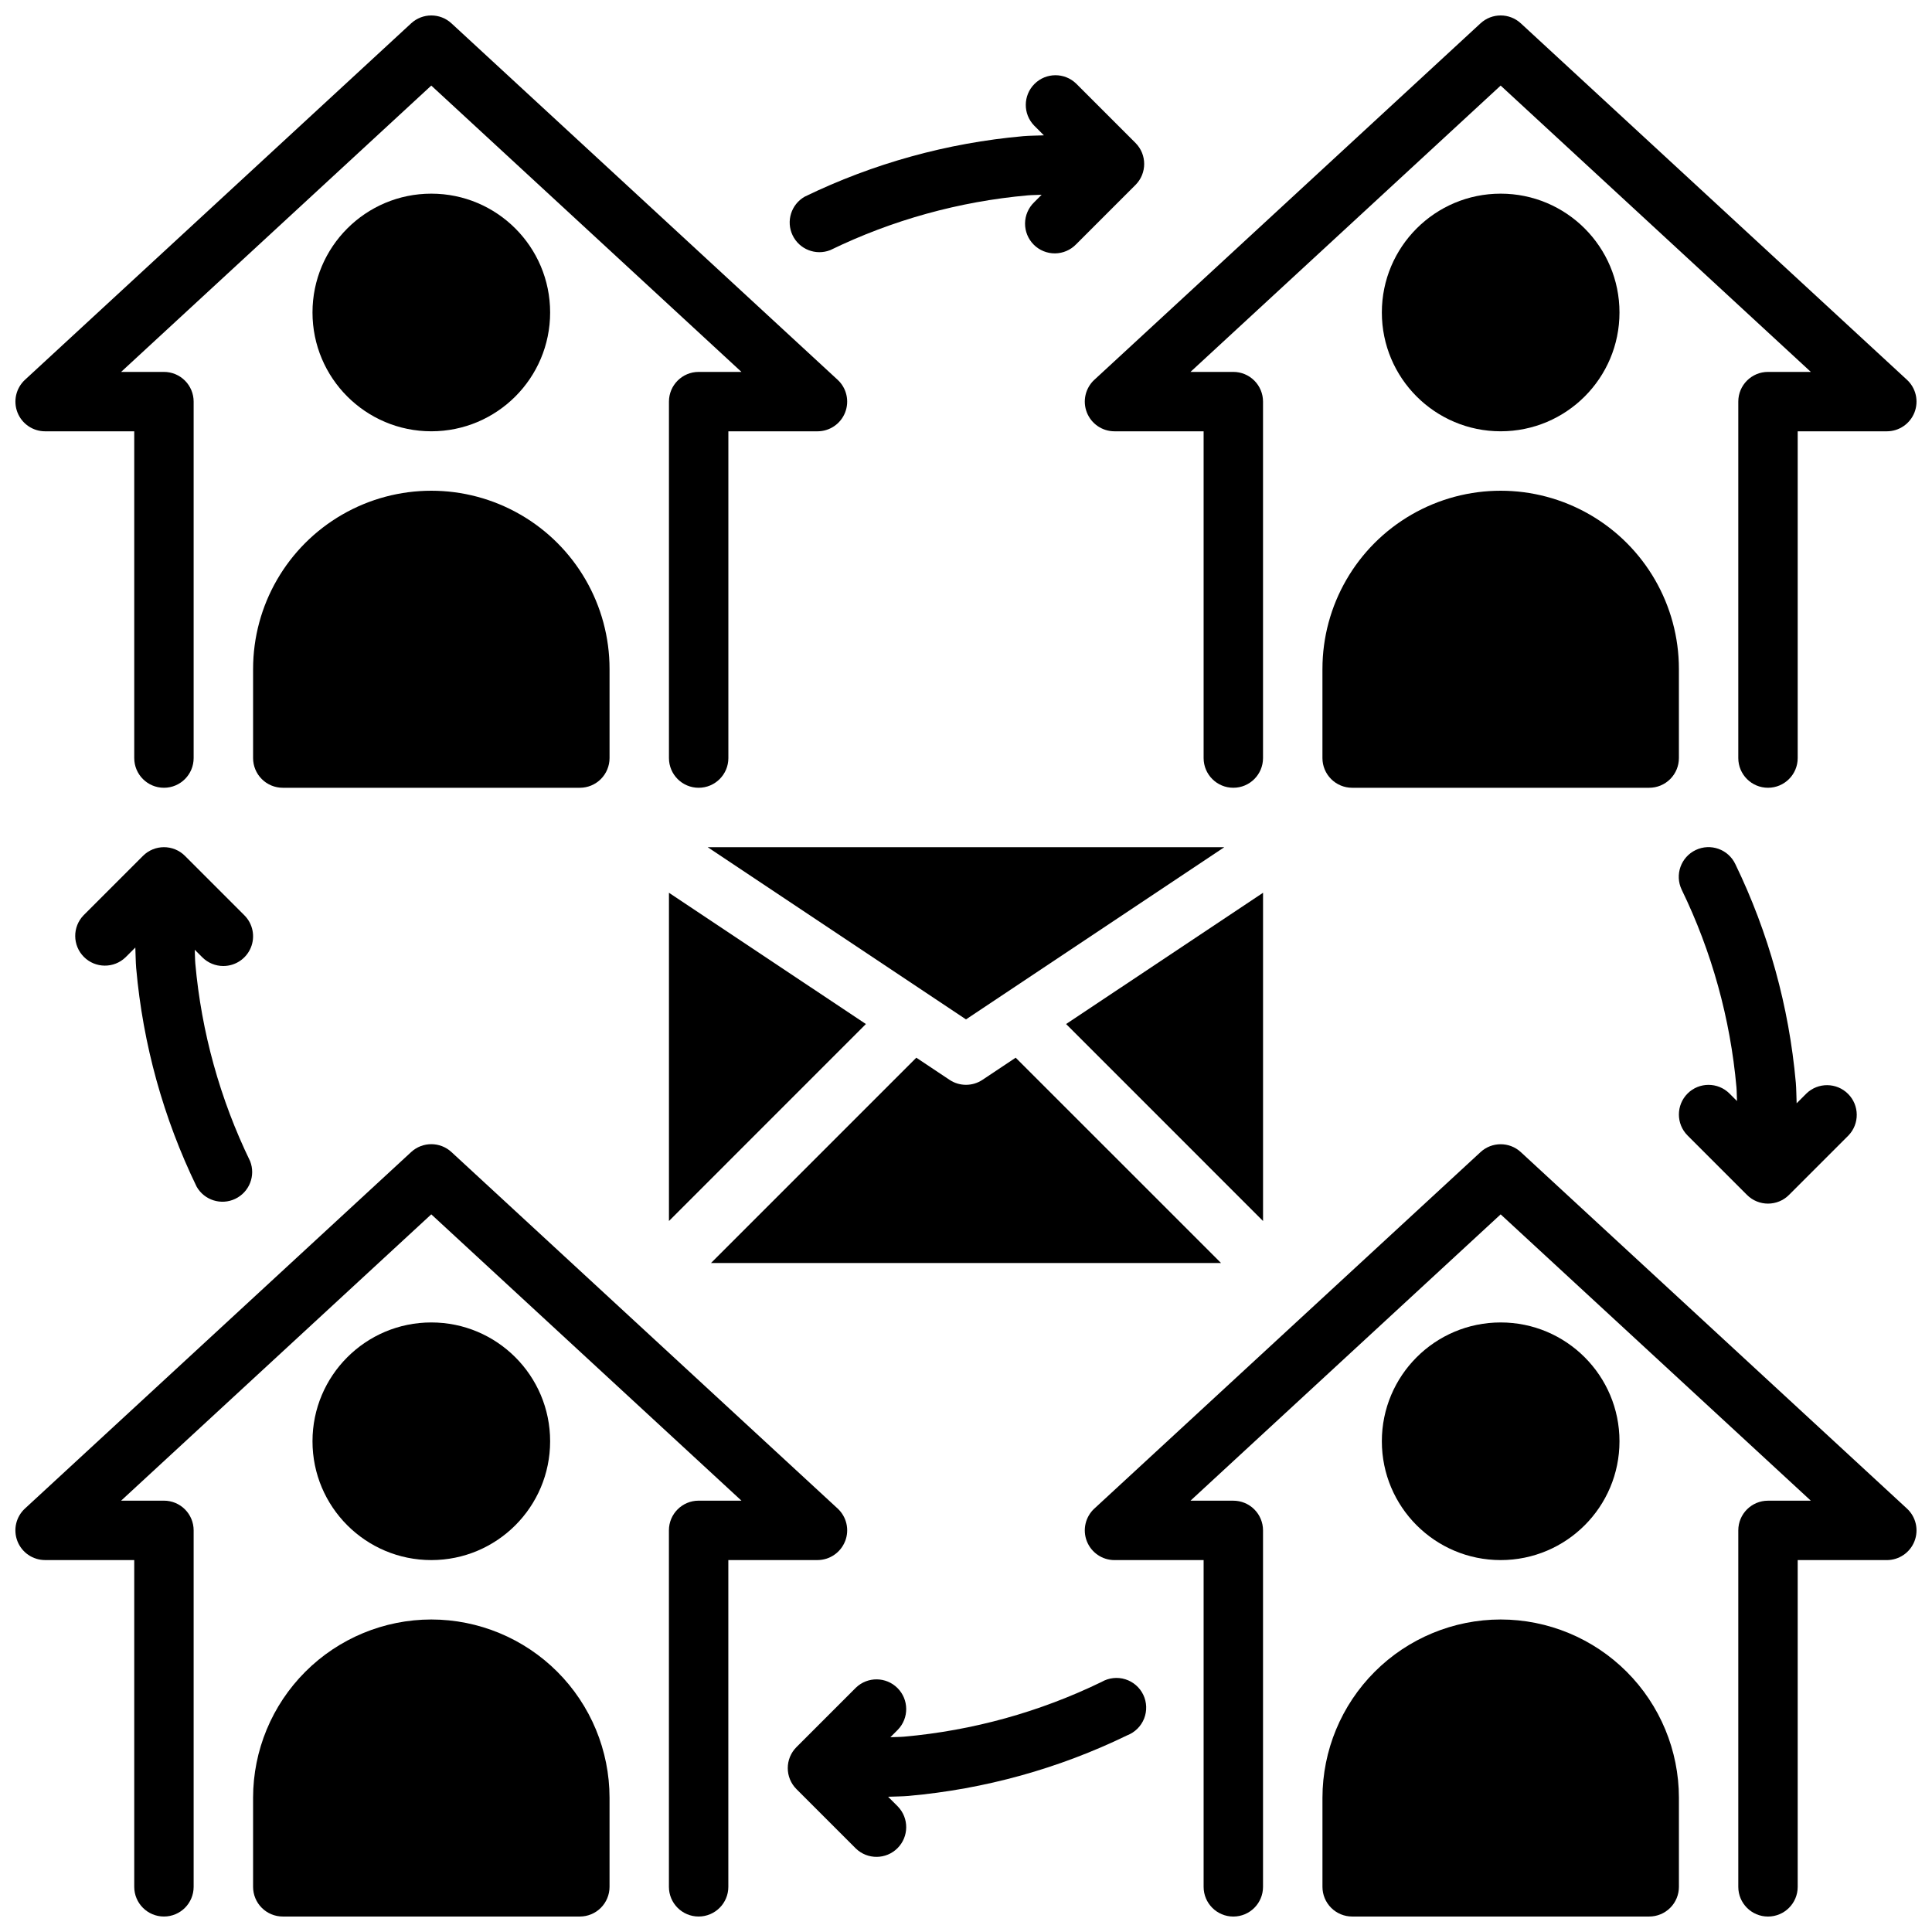
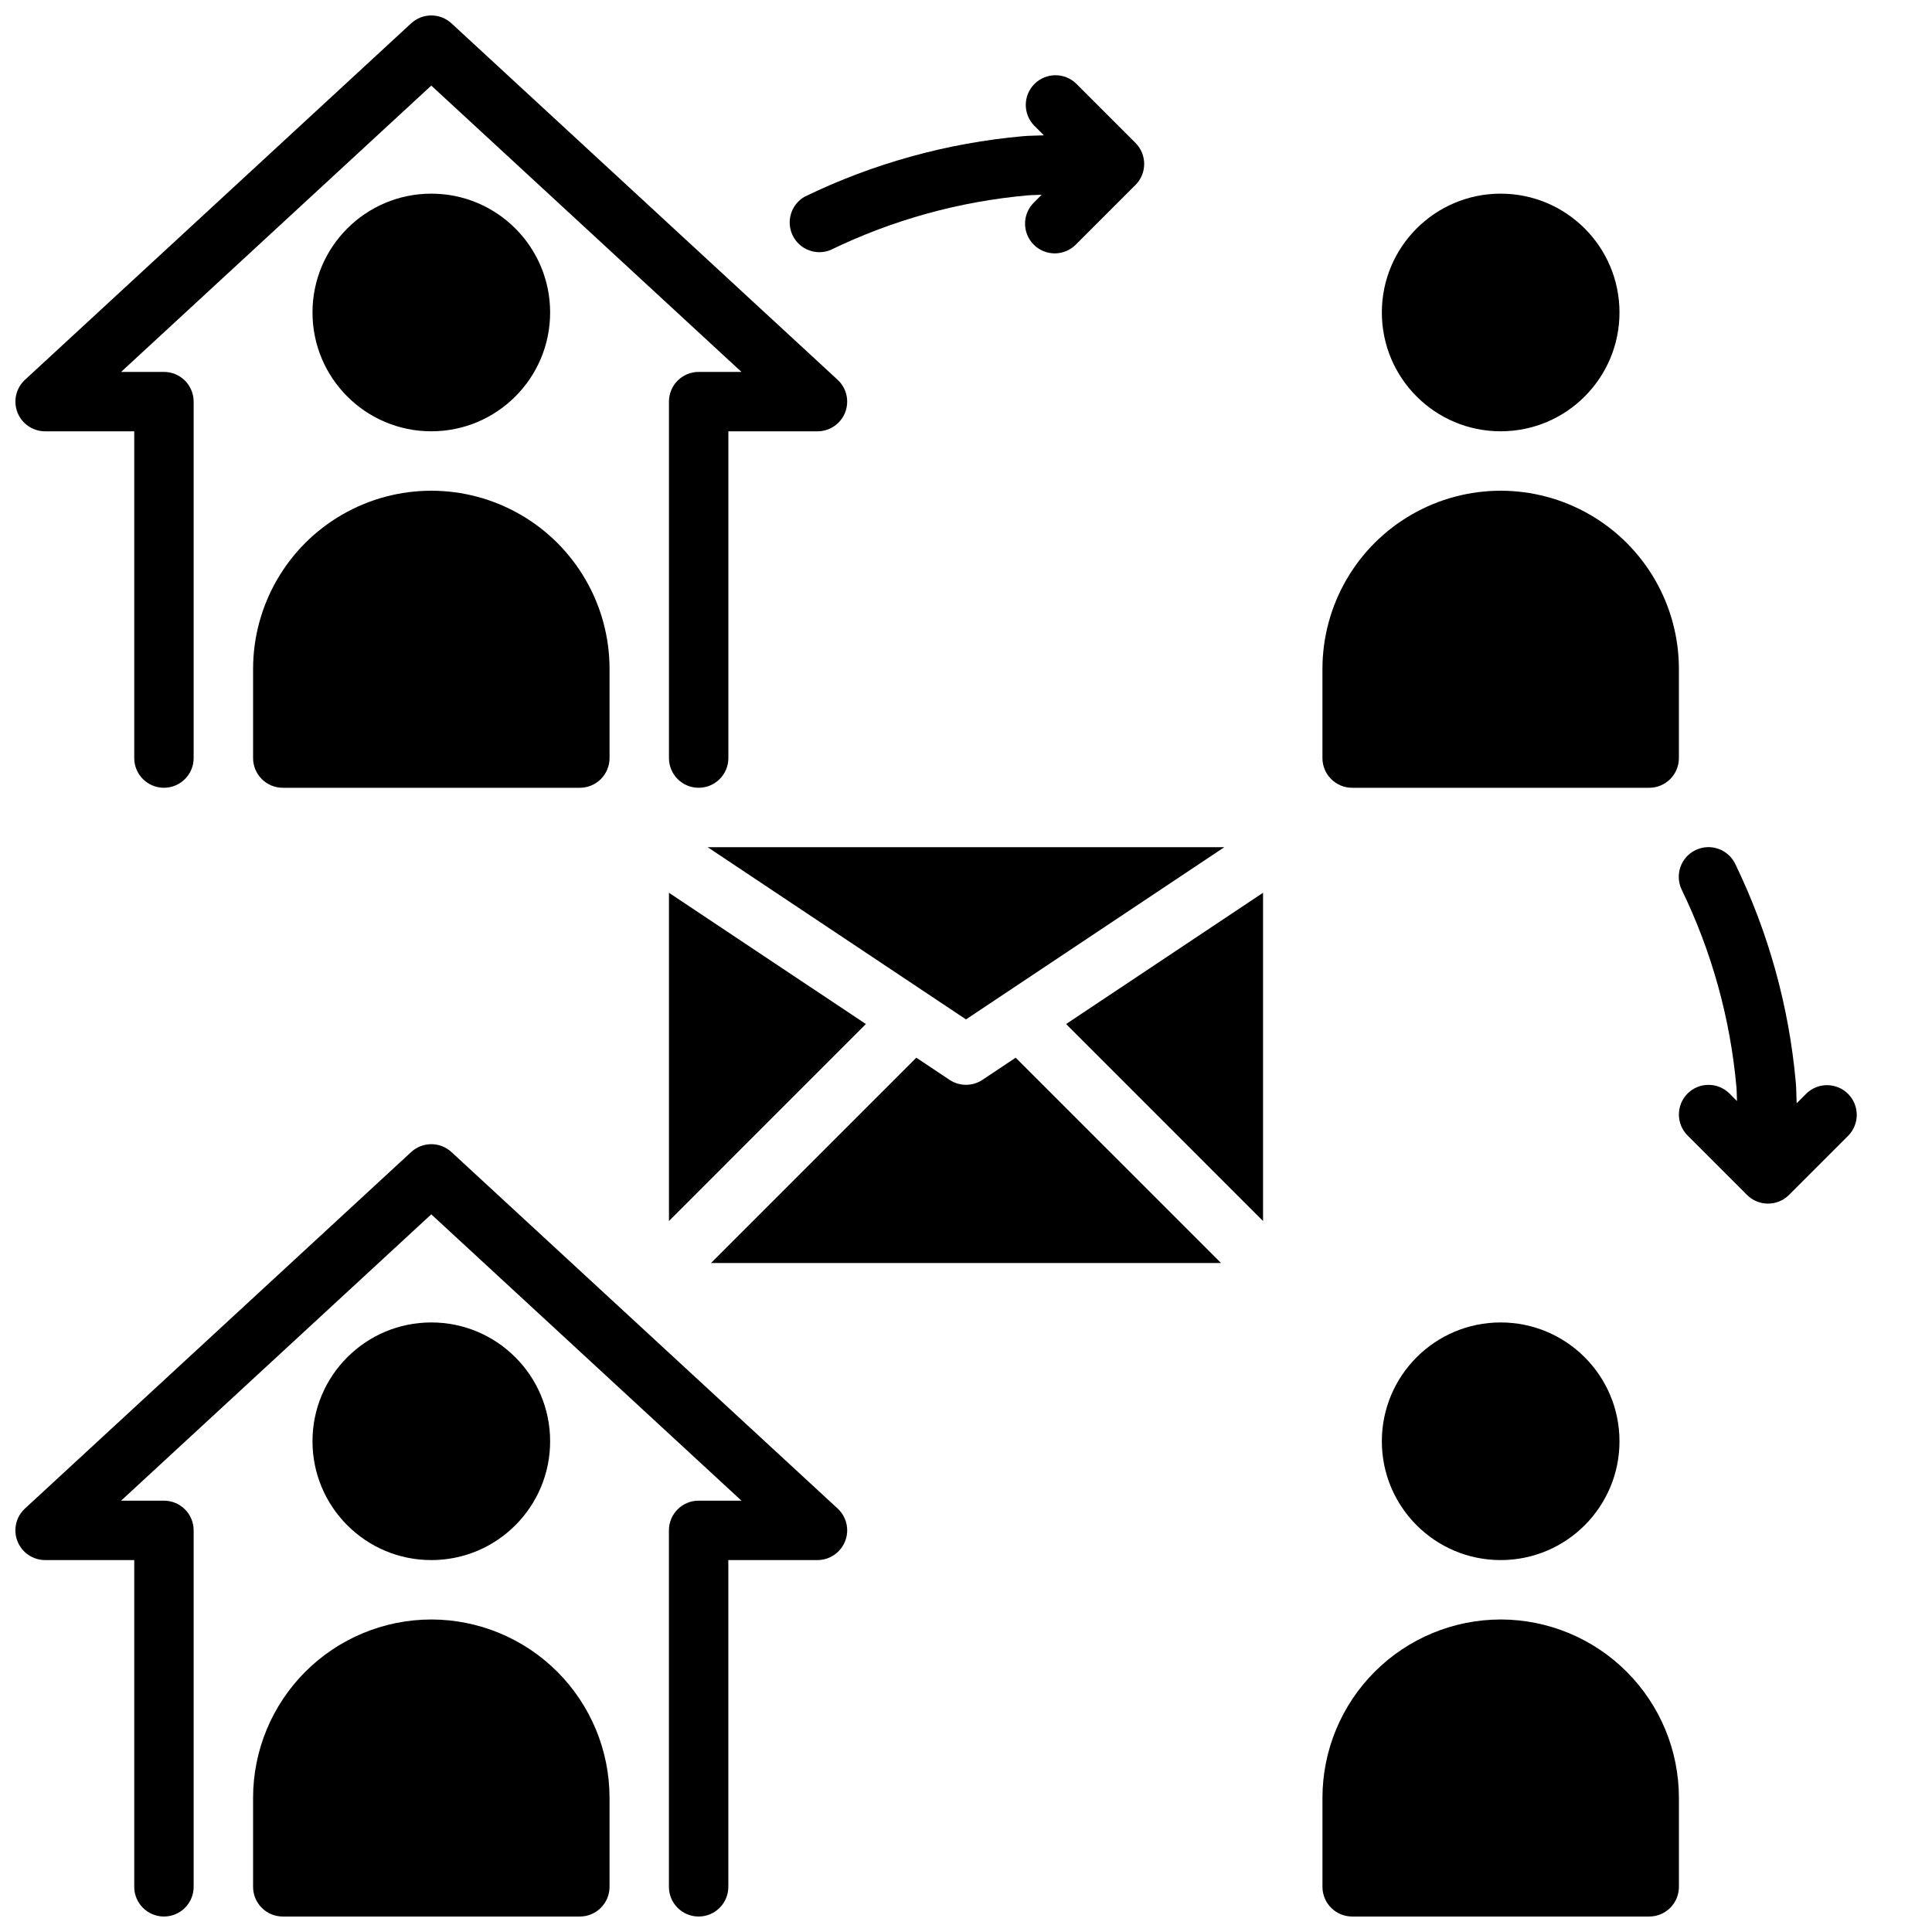
<svg xmlns="http://www.w3.org/2000/svg" width="800px" height="800px" version="1.1" viewBox="144 144 512 512">
  <defs>
    <clipPath id="f">
      <path d="m211 573h95v78.902h-95z" />
    </clipPath>
    <clipPath id="e">
      <path d="m494 573h95v78.902h-95z" />
    </clipPath>
    <clipPath id="d">
      <path d="m148.09 447h220.91v204.9h-220.91z" />
    </clipPath>
    <clipPath id="c">
      <path d="m431 447h220.9v204.9h-220.9z" />
    </clipPath>
    <clipPath id="b">
      <path d="m148.09 148.09h220.91v204.91h-220.91z" />
    </clipPath>
    <clipPath id="a">
      <path d="m431 148.09h220.9v204.91h-220.9z" />
    </clipPath>
  </defs>
  <path d="m289.79 525.95c0 17.391-14.098 31.488-31.488 31.488s-31.488-14.098-31.488-31.488 14.098-31.488 31.488-31.488 31.488 14.098 31.488 31.488" />
  <g clip-path="url(#f)">
    <path d="m258.3 573.18c-12.523 0.012-24.527 4.992-33.383 13.848s-13.836 20.859-13.848 33.383v23.617c0 2.086 0.828 4.09 2.305 5.566 1.477 1.477 3.481 2.305 5.566 2.305h78.723c2.086 0 4.09-0.828 5.566-2.305 1.473-1.477 2.305-3.481 2.305-5.566v-23.617c-0.012-12.523-4.992-24.527-13.848-33.383s-20.863-13.836-33.387-13.848z" />
  </g>
  <path d="m573.18 525.95c0 17.391-14.098 31.488-31.488 31.488-17.391 0-31.488-14.098-31.488-31.488s14.098-31.488 31.488-31.488c17.391 0 31.488 14.098 31.488 31.488" />
  <g clip-path="url(#e)">
    <path d="m541.7 573.18c-12.523 0.012-24.531 4.992-33.383 13.848-8.855 8.855-13.836 20.859-13.852 33.383v23.617c0 2.086 0.832 4.09 2.309 5.566 1.477 1.477 3.477 2.305 5.566 2.305h78.719c2.09 0 4.09-0.828 5.566-2.305 1.477-1.477 2.305-3.481 2.305-5.566v-23.617c-0.012-12.523-4.992-24.527-13.848-33.383s-20.859-13.836-33.383-13.848z" />
  </g>
  <path d="m289.79 226.81c0 17.391-14.098 31.488-31.488 31.488s-31.488-14.098-31.488-31.488 14.098-31.488 31.488-31.488 31.488 14.098 31.488 31.488" />
  <path d="m211.07 321.28v23.617c0 2.086 0.828 4.09 2.305 5.566 1.477 1.477 3.481 2.305 5.566 2.305h78.723c2.086 0 4.09-0.828 5.566-2.305 1.473-1.477 2.305-3.481 2.305-5.566v-23.617c0-16.875-9.004-32.465-23.617-40.902s-32.617-8.438-47.23 0-23.617 24.027-23.617 40.902z" />
  <path d="m573.18 226.81c0 17.391-14.098 31.488-31.488 31.488-17.391 0-31.488-14.098-31.488-31.488s14.098-31.488 31.488-31.488c17.391 0 31.488 14.098 31.488 31.488" />
  <path d="m494.46 321.28v23.617c0 2.086 0.832 4.09 2.309 5.566 1.477 1.477 3.477 2.305 5.566 2.305h78.719c2.09 0 4.09-0.828 5.566-2.305 1.477-1.477 2.305-3.481 2.305-5.566v-23.617c0-16.875-9-32.465-23.613-40.902s-32.621-8.438-47.234 0-23.617 24.027-23.617 40.902z" />
  <path d="m478.72 380.59-52.191 34.793 52.191 52.199z" />
  <path d="m321.28 380.59v86.992l52.191-52.199z" />
  <path d="m400 414.15 68.461-45.641h-136.93z" />
  <path d="m413.17 424.3-8.801 5.863c-2.644 1.766-6.094 1.766-8.738 0l-8.801-5.863-54.418 54.418h135.18z" />
  <g clip-path="url(#d)">
    <path d="m367.97 552.43c1.184-3.023 0.391-6.461-1.992-8.66l-102.34-94.465c-3.016-2.781-7.66-2.781-10.676 0l-102.34 94.465c-2.391 2.195-3.184 5.633-2.004 8.656 1.18 3.023 4.094 5.012 7.34 5.008h23.617v86.594c0 4.348 3.523 7.871 7.871 7.871s7.871-3.523 7.871-7.871v-94.465c0-2.086-0.828-4.09-2.305-5.566-1.477-1.477-3.477-2.305-5.566-2.305h-11.352l82.199-75.879 82.199 75.879h-11.352c-4.348 0-7.871 3.523-7.871 7.871v94.465c0 4.348 3.523 7.871 7.871 7.871 4.348 0 7.875-3.523 7.875-7.871v-86.594h23.617-0.004c3.242 0 6.152-1.988 7.332-5.004z" />
  </g>
  <g clip-path="url(#c)">
-     <path d="m547.03 449.32c-3.016-2.781-7.66-2.781-10.672 0l-102.34 94.465h-0.004c-2.379 2.199-3.172 5.633-1.992 8.652 1.18 3.019 4.09 5.004 7.332 5.004h23.617v86.594c0 4.348 3.523 7.871 7.871 7.871s7.871-3.523 7.871-7.871v-94.465c0-2.086-0.828-4.09-2.305-5.566-1.477-1.477-3.481-2.305-5.566-2.305h-11.352l82.199-75.879 82.199 75.879h-11.352c-4.348 0-7.871 3.523-7.871 7.871v94.465c0 4.348 3.523 7.871 7.871 7.871 4.348 0 7.871-3.523 7.871-7.871v-86.594h23.617c3.242 0 6.152-1.984 7.332-5.004 1.18-3.019 0.387-6.453-1.996-8.652z" />
-   </g>
+     </g>
  <g clip-path="url(#b)">
    <path d="m329.15 242.56c-4.348 0-7.871 3.523-7.871 7.871v94.465c0 4.348 3.523 7.871 7.871 7.871 4.348 0 7.875-3.523 7.875-7.871v-86.594h23.617-0.004c3.242 0 6.152-1.984 7.332-5.004s0.391-6.453-1.992-8.652l-102.34-94.465c-3.016-2.781-7.66-2.781-10.676 0l-102.34 94.465c-2.383 2.199-3.176 5.633-1.996 8.652 1.18 3.019 4.09 5.004 7.332 5.004h23.617v86.594c0 4.348 3.523 7.871 7.871 7.871s7.871-3.523 7.871-7.871v-94.465c0-2.086-0.828-4.09-2.305-5.566-1.477-1.477-3.477-2.305-5.566-2.305h-11.352l82.199-75.879 82.199 75.879z" />
  </g>
  <g clip-path="url(#a)">
-     <path d="m547.03 150.18c-3.016-2.781-7.66-2.781-10.672 0l-102.34 94.465h-0.004c-2.379 2.199-3.172 5.633-1.992 8.652 1.18 3.019 4.09 5.004 7.332 5.004h23.617v86.594c0 4.348 3.523 7.871 7.871 7.871s7.871-3.523 7.871-7.871v-94.465c0-2.086-0.828-4.09-2.305-5.566-1.477-1.477-3.481-2.305-5.566-2.305h-11.352l82.199-75.879 82.199 75.879h-11.352c-4.348 0-7.871 3.523-7.871 7.871v94.465c0 4.348 3.523 7.871 7.871 7.871 4.348 0 7.871-3.523 7.871-7.871v-86.594h23.617c3.242 0 6.152-1.984 7.332-5.004 1.18-3.019 0.387-6.453-1.996-8.652z" />
-   </g>
-   <path d="m203.2 400c3.184-0.004 6.051-1.922 7.269-4.859 1.219-2.941 0.547-6.328-1.707-8.578l-15.742-15.742v-0.004c-3.074-3.074-8.059-3.074-11.133 0l-15.742 15.742v0.004c-2.984 3.086-2.941 7.996 0.094 11.035 3.039 3.035 7.949 3.078 11.035 0.094l2.59-2.59c0.086 1.852 0.078 3.699 0.227 5.512h0.004c1.777 20.105 7.207 39.715 16.02 57.875 2.043 3.59 6.512 4.992 10.234 3.211 3.727-1.781 5.445-6.137 3.934-9.98-7.973-16.43-12.895-34.176-14.523-52.367-0.102-1.211-0.086-2.441-0.148-3.66l2 2c1.48 1.484 3.492 2.312 5.59 2.309z" />
+     </g>
  <path d="m591.23 433.79c-3.074 3.074-3.074 8.059 0 11.133l15.742 15.742c3.074 3.074 8.059 3.074 11.133 0l15.742-15.742c2.984-3.09 2.941-8-0.094-11.035-3.039-3.039-7.949-3.082-11.035-0.098l-2.59 2.59c-0.078-1.852-0.07-3.707-0.219-5.512h-0.004c-1.793-20.102-7.223-39.711-16.027-57.875-1.867-3.926-6.562-5.598-10.492-3.731s-5.598 6.566-3.731 10.492c7.981 16.434 12.898 34.18 14.523 52.375 0.102 1.211 0.078 2.441 0.148 3.66l-2-2c-3.07-3.051-8.027-3.051-11.098 0z" />
  <path d="m444.93 181.89-15.742-15.742h-0.004c-3.09-2.984-8-2.941-11.035 0.094-3.035 3.039-3.078 7.949-0.094 11.035l2.59 2.59c-1.852 0.078-3.707 0.07-5.512 0.219v0.004c-20.105 1.789-39.715 7.219-57.875 16.027-3.59 2.043-4.992 6.512-3.211 10.234 1.781 3.727 6.137 5.445 9.98 3.934 16.426-7.981 34.172-12.898 52.363-14.516 1.211-0.102 2.441-0.086 3.66-0.156l-2 2h0.004c-1.52 1.465-2.387 3.481-2.406 5.594-0.016 2.109 0.812 4.141 2.309 5.633 1.492 1.496 3.523 2.324 5.633 2.309 2.113-0.02 4.129-0.887 5.594-2.406l15.742-15.742h0.004c3.055-3.07 3.055-8.035 0-11.109z" />
-   <path d="m435.97 589.71c-16.426 7.981-34.172 12.902-52.363 14.523-1.211 0.102-2.441 0.086-3.652 0.148l1.992-1.992c2.981-3.086 2.938-7.996-0.098-11.035-3.035-3.035-7.945-3.078-11.035-0.094l-15.742 15.742c-3.074 3.074-3.074 8.059 0 11.133l15.742 15.742c3.09 2.984 8 2.941 11.035-0.094 3.035-3.039 3.078-7.945 0.098-11.035l-2.59-2.59c1.852-0.078 3.707-0.07 5.512-0.227l-0.004-0.004c20.105-1.793 39.715-7.231 57.867-16.051 2.043-0.793 3.66-2.398 4.469-4.434 0.805-2.039 0.727-4.316-0.215-6.293-0.945-1.977-2.668-3.469-4.758-4.121-2.09-0.656-4.356-0.406-6.258 0.68z" />
</svg>